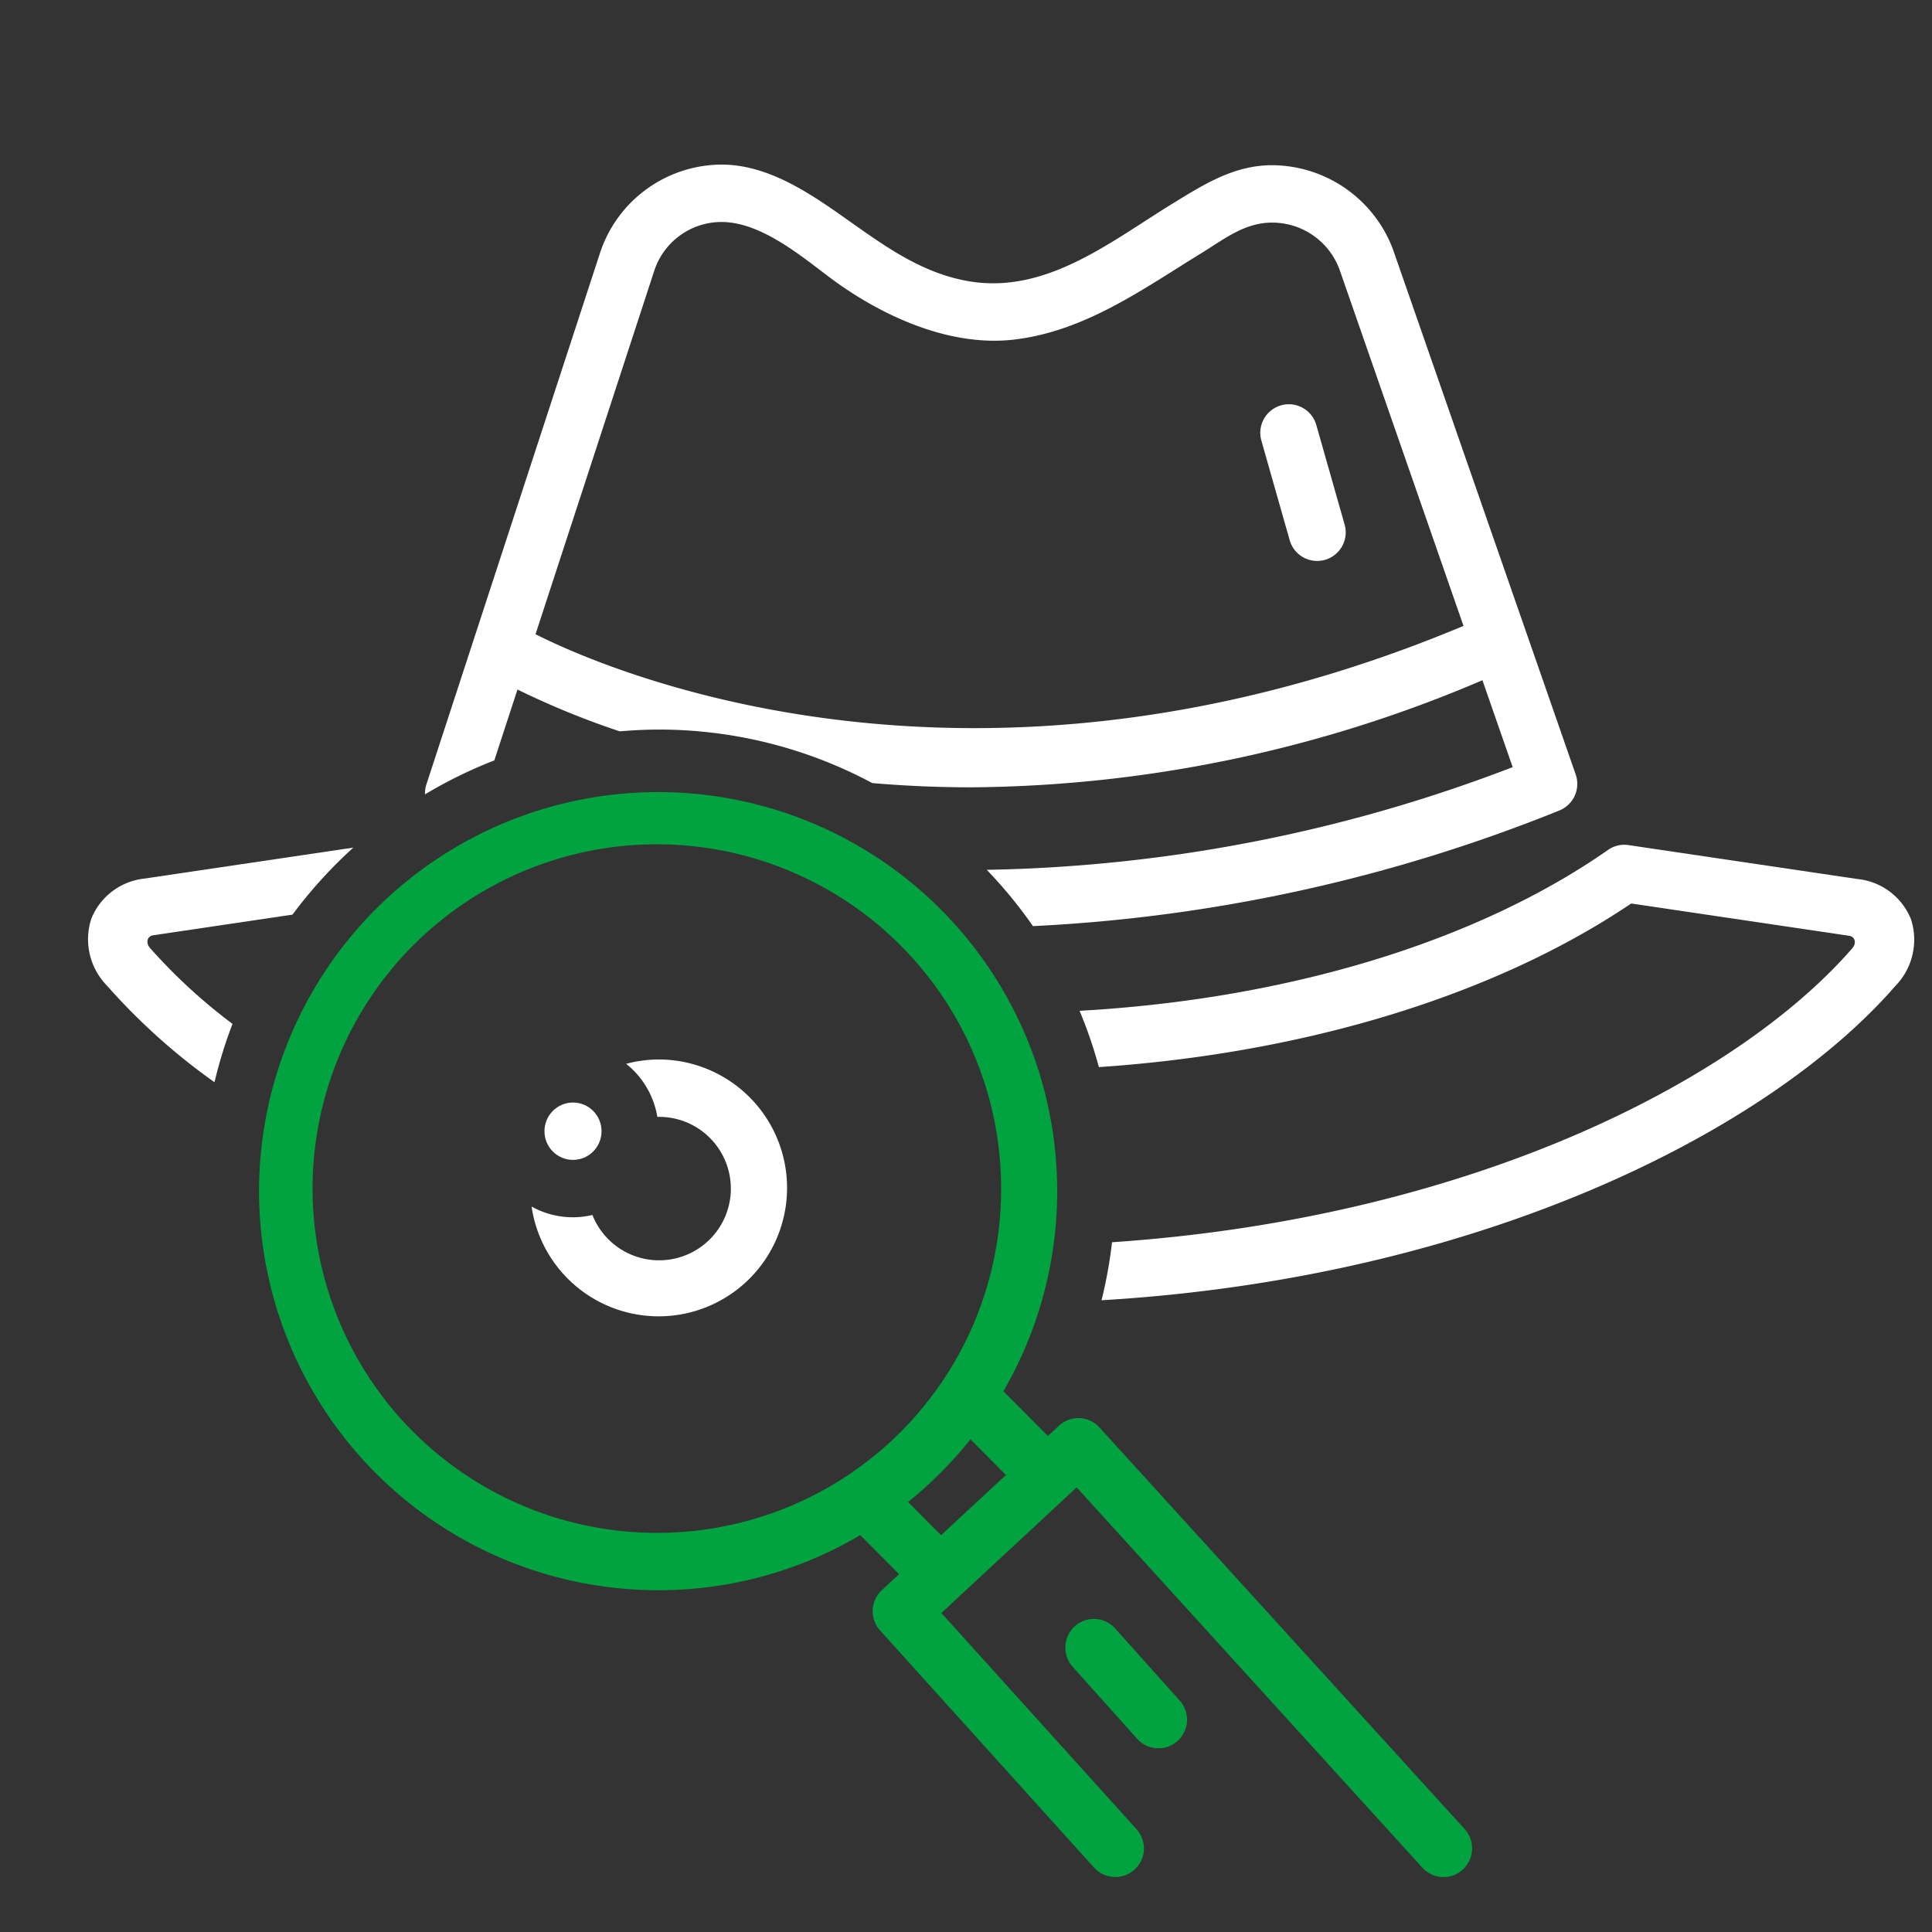
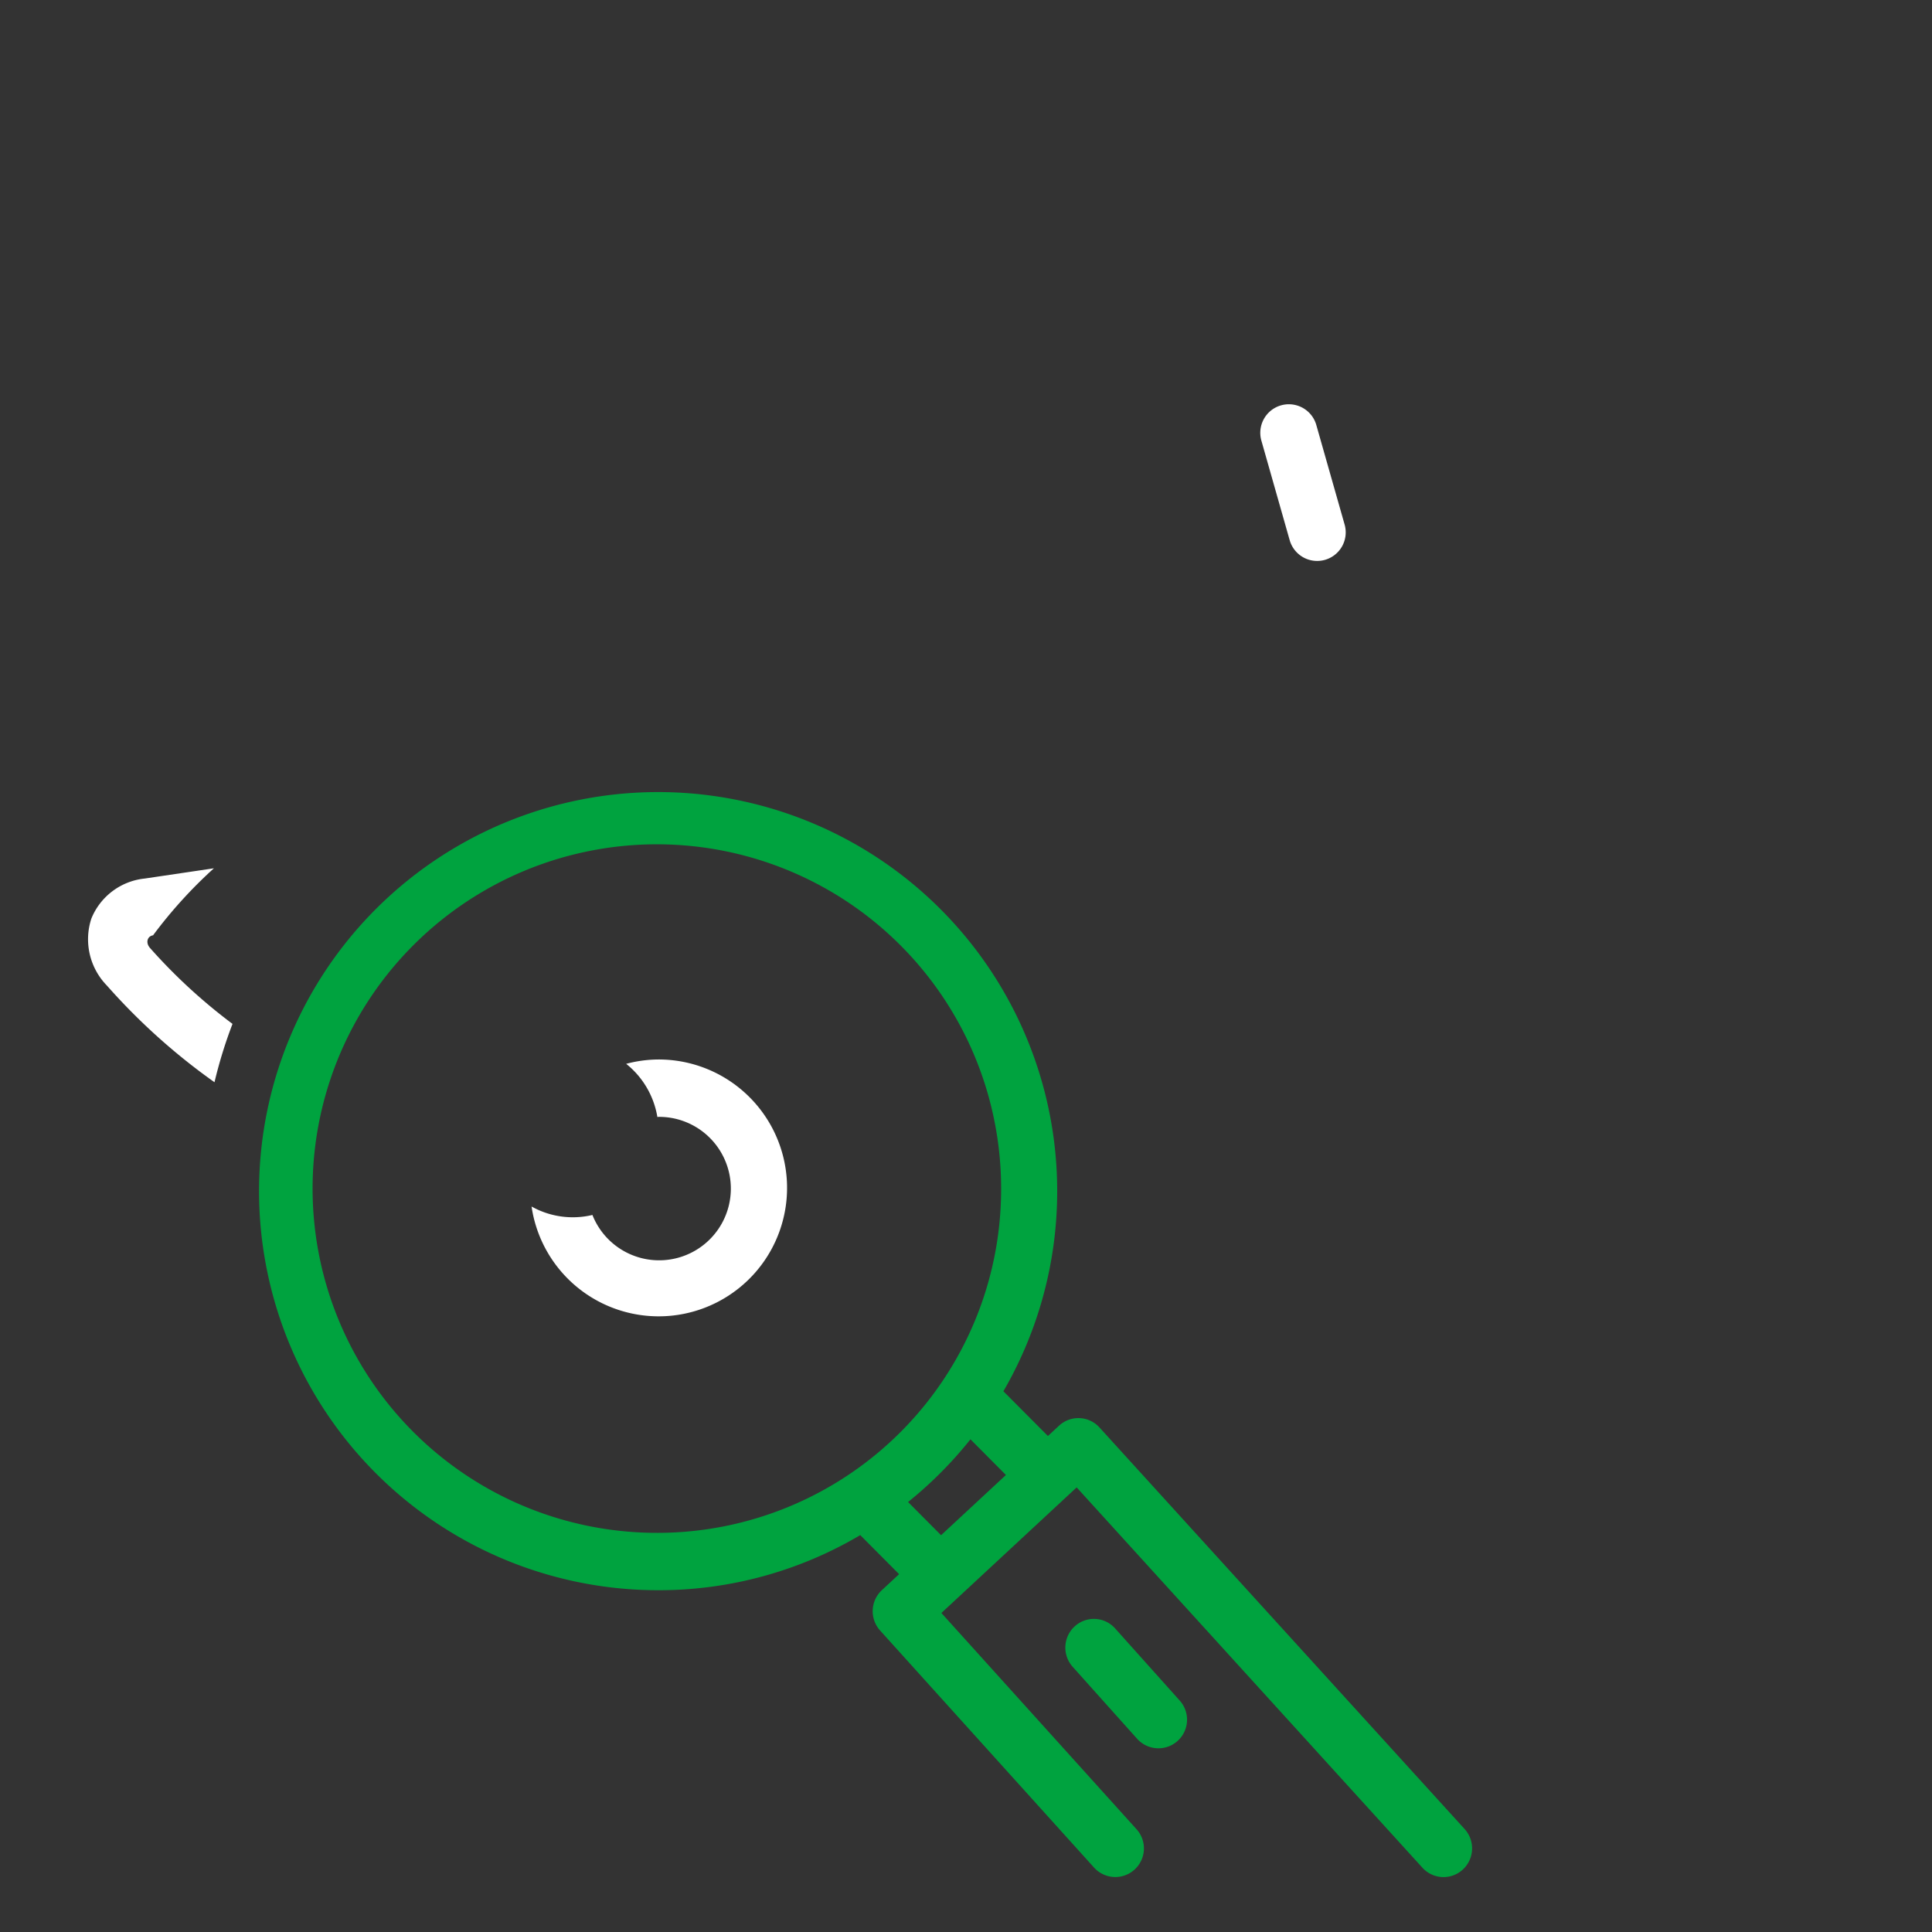
<svg xmlns="http://www.w3.org/2000/svg" width="24" height="24" viewBox="0 0 6.35 6.35" version="1.1" id="svg8">
  <rect x="0" y="0" width="6.35" height="6.35" fill="#333333" stroke="none" />
  <defs id="defs2" />
  <g id="layer1">
    <g id="g947" transform="matrix(0.265,0,0,0.265,-62.685,-63.253)">
      <g id="g886">
        <g id="g884">
          <g id="g882">
            <g id="g985" transform="matrix(0.177,0,0,0.177,237.636,240.024)">
-               <path d="m 30.109,40.783 a 57.511,57.511 0 0 0 7.166,2.931 c 0.899,-0.077 1.807,-0.125 2.725,-0.125 a 31.668,31.668 0 0 1 14.973,3.75 c 2.207,0.188 4.528,0.297 6.962,0.297 a 92.592,92.592 0 0 0 35.791,-7.504 l 2.119,6.089 a 107.644,107.644 0 0 1 -36.852,7.196 32.373,32.373 0 0 1 3.238,3.945 113.116,113.116 0 0 0 36.876,-8.098 2.013,2.013 0 0 0 1.153,-2.533 L 91.458,9.944 A 9.093,9.093 0 0 0 82.987,4.043 c -2.686,0 -4.809,1.362 -7.015,2.716 -4.31,2.646 -8.818,6.328 -14.223,5.417 C 58.865,11.688 56.523,10.181 54.172,8.531 51.293,6.513 48.076,4 44.403,4 a 9.01,9.01 0 0 0 -8.484,6.11 l -12.19,37.315 a 2.017,2.017 0 0 0 -0.099,0.704 31.855,31.855 0 0 1 4.856,-2.378 z m 9.587,-29.352 a 4.963,4.963 0 0 1 4.707,-3.41 c 2.689,0 5.435,2.261 7.479,3.807 3.594,2.717 8.456,4.981 13.053,4.431 4.958,-0.594 8.982,-3.525 13.122,-6.068 1.568,-0.963 2.996,-2.126 4.93,-2.126 a 5.029,5.029 0 0 1 4.721,3.277 l 8.691,24.982 C 61.965,50.752 36.165,39.331 31.374,36.908 Z" id="path951" style="fill:#ffffff" />
              <path d="m 70.889,92.489 a 1.995,1.995 0 0 0 -2.833,-0.12 l -0.777,0.722 -3.12,-3.135 A 27.964,27.964 0 1 0 40,103.897 27.715,27.715 0 0 0 54.129,100.036 l 2.722,2.736 -1.208,1.121 a 2.017,2.017 0 0 0 -0.124,2.827 l 15,16.62 a 2.005,2.005 0 1 0 2.963,-2.702 l -13.668,-15.145 9.479,-8.801 24.231,26.653 a 1.994,1.994 0 0 0 2.826,0.127 2.018,2.018 0 0 0 0.128,-2.841 z M 40,99.877 A 24.124,24.124 0 1 1 64,75.754 24.089,24.089 0 0 1 40,99.877 Z m 19.791,0.165 -2.312,-2.325 a 28.275,28.275 0 0 0 4.372,-4.394 l 2.486,2.5 z" id="path953" style="fill:#00a33f;fill-opacity:1" />
              <path d="m 40,66.707 a 8.924,8.924 0 0 0 -2.274,0.305 6.021,6.021 0 0 1 2.186,3.725 c 0.03,0 0.059,-0.009 0.089,-0.009 A 5.026,5.026 0 1 1 35.361,77.602 5.911,5.911 0 0 1 31.097,77.01 8.999,8.999 0 1 0 40,66.707 Z" id="path955" style="fill:#ffffff;fill-opacity:1" />
-               <ellipse cx="34" cy="71.733" rx="2" ry="2.01" id="ellipse957" style="fill:#ffffff" />
              <path d="m 84.214,30.297 a 2.001,2.001 0 1 0 3.846,-1.105 l -1.968,-6.922 a 2.001,2.001 0 1 0 -3.846,1.105 c 0,0 1.966,6.918 1.968,6.923 z" id="path959" style="fill:#ffffff" />
              <path d="m 71.987,106.573 a 1.991,1.991 0 0 0 -2.825,-0.149 2.017,2.017 0 0 0 -0.149,2.839 l 4.5,5.025 a 2.005,2.005 0 1 0 2.974,-2.689 z" id="path961" style="fill:#00a33f;fill-opacity:1" />
-               <path d="M 4.355,58.887 C 4.032,58.513 4.179,58.065 4.574,58.006 l 9.77,-1.449 a 32.428,32.428 0 0 1 4.263,-4.696 L 3.989,54.028 a 4.535,4.535 0 0 0 -3.739,2.806 4.646,4.646 0 0 0 1.089,4.693 43.986,43.986 0 0 0 7.54,6.775 31.992,31.992 0 0 1 1.262,-4.089 38.606,38.606 0 0 1 -5.787,-5.327 z" id="path965" style="fill:#ffffff" />
-               <path d="m 127.749,56.864 a 4.528,4.528 0 0 0 -3.738,-2.802 l -16.049,-2.378 a 1.975,1.975 0 0 0 -1.433,0.337 C 97.282,58.481 84.005,62.484 69.497,63.296 a 32.023,32.023 0 0 1 1.353,3.945 c 14.464,-0.977 27.751,-5.024 37.303,-11.465 l 15.277,2.264 c 0.393,0.058 0.537,0.501 0.215,0.872 -8.193,9.426 -27.027,18.927 -51.874,20.601 a 32.031,32.031 0 0 1 -0.736,4.066 c 26.496,-1.574 46.77,-11.836 55.623,-22.021 a 4.641,4.641 0 0 0 1.093,-4.693 z" id="path967" style="fill:#ffffff" />
+               <path d="M 4.355,58.887 C 4.032,58.513 4.179,58.065 4.574,58.006 a 32.428,32.428 0 0 1 4.263,-4.696 L 3.989,54.028 a 4.535,4.535 0 0 0 -3.739,2.806 4.646,4.646 0 0 0 1.089,4.693 43.986,43.986 0 0 0 7.54,6.775 31.992,31.992 0 0 1 1.262,-4.089 38.606,38.606 0 0 1 -5.787,-5.327 z" id="path965" style="fill:#ffffff" />
            </g>
          </g>
        </g>
      </g>
      <g id="g888">
</g>
      <g id="g890">
</g>
      <g id="g892">
</g>
      <g id="g894">
</g>
      <g id="g896">
</g>
      <g id="g898">
</g>
      <g id="g900">
</g>
      <g id="g902">
</g>
      <g id="g904">
</g>
      <g id="g906">
</g>
      <g id="g908">
</g>
      <g id="g910">
</g>
      <g id="g912">
</g>
      <g id="g914">
</g>
      <g id="g916">
</g>
    </g>
  </g>
</svg>